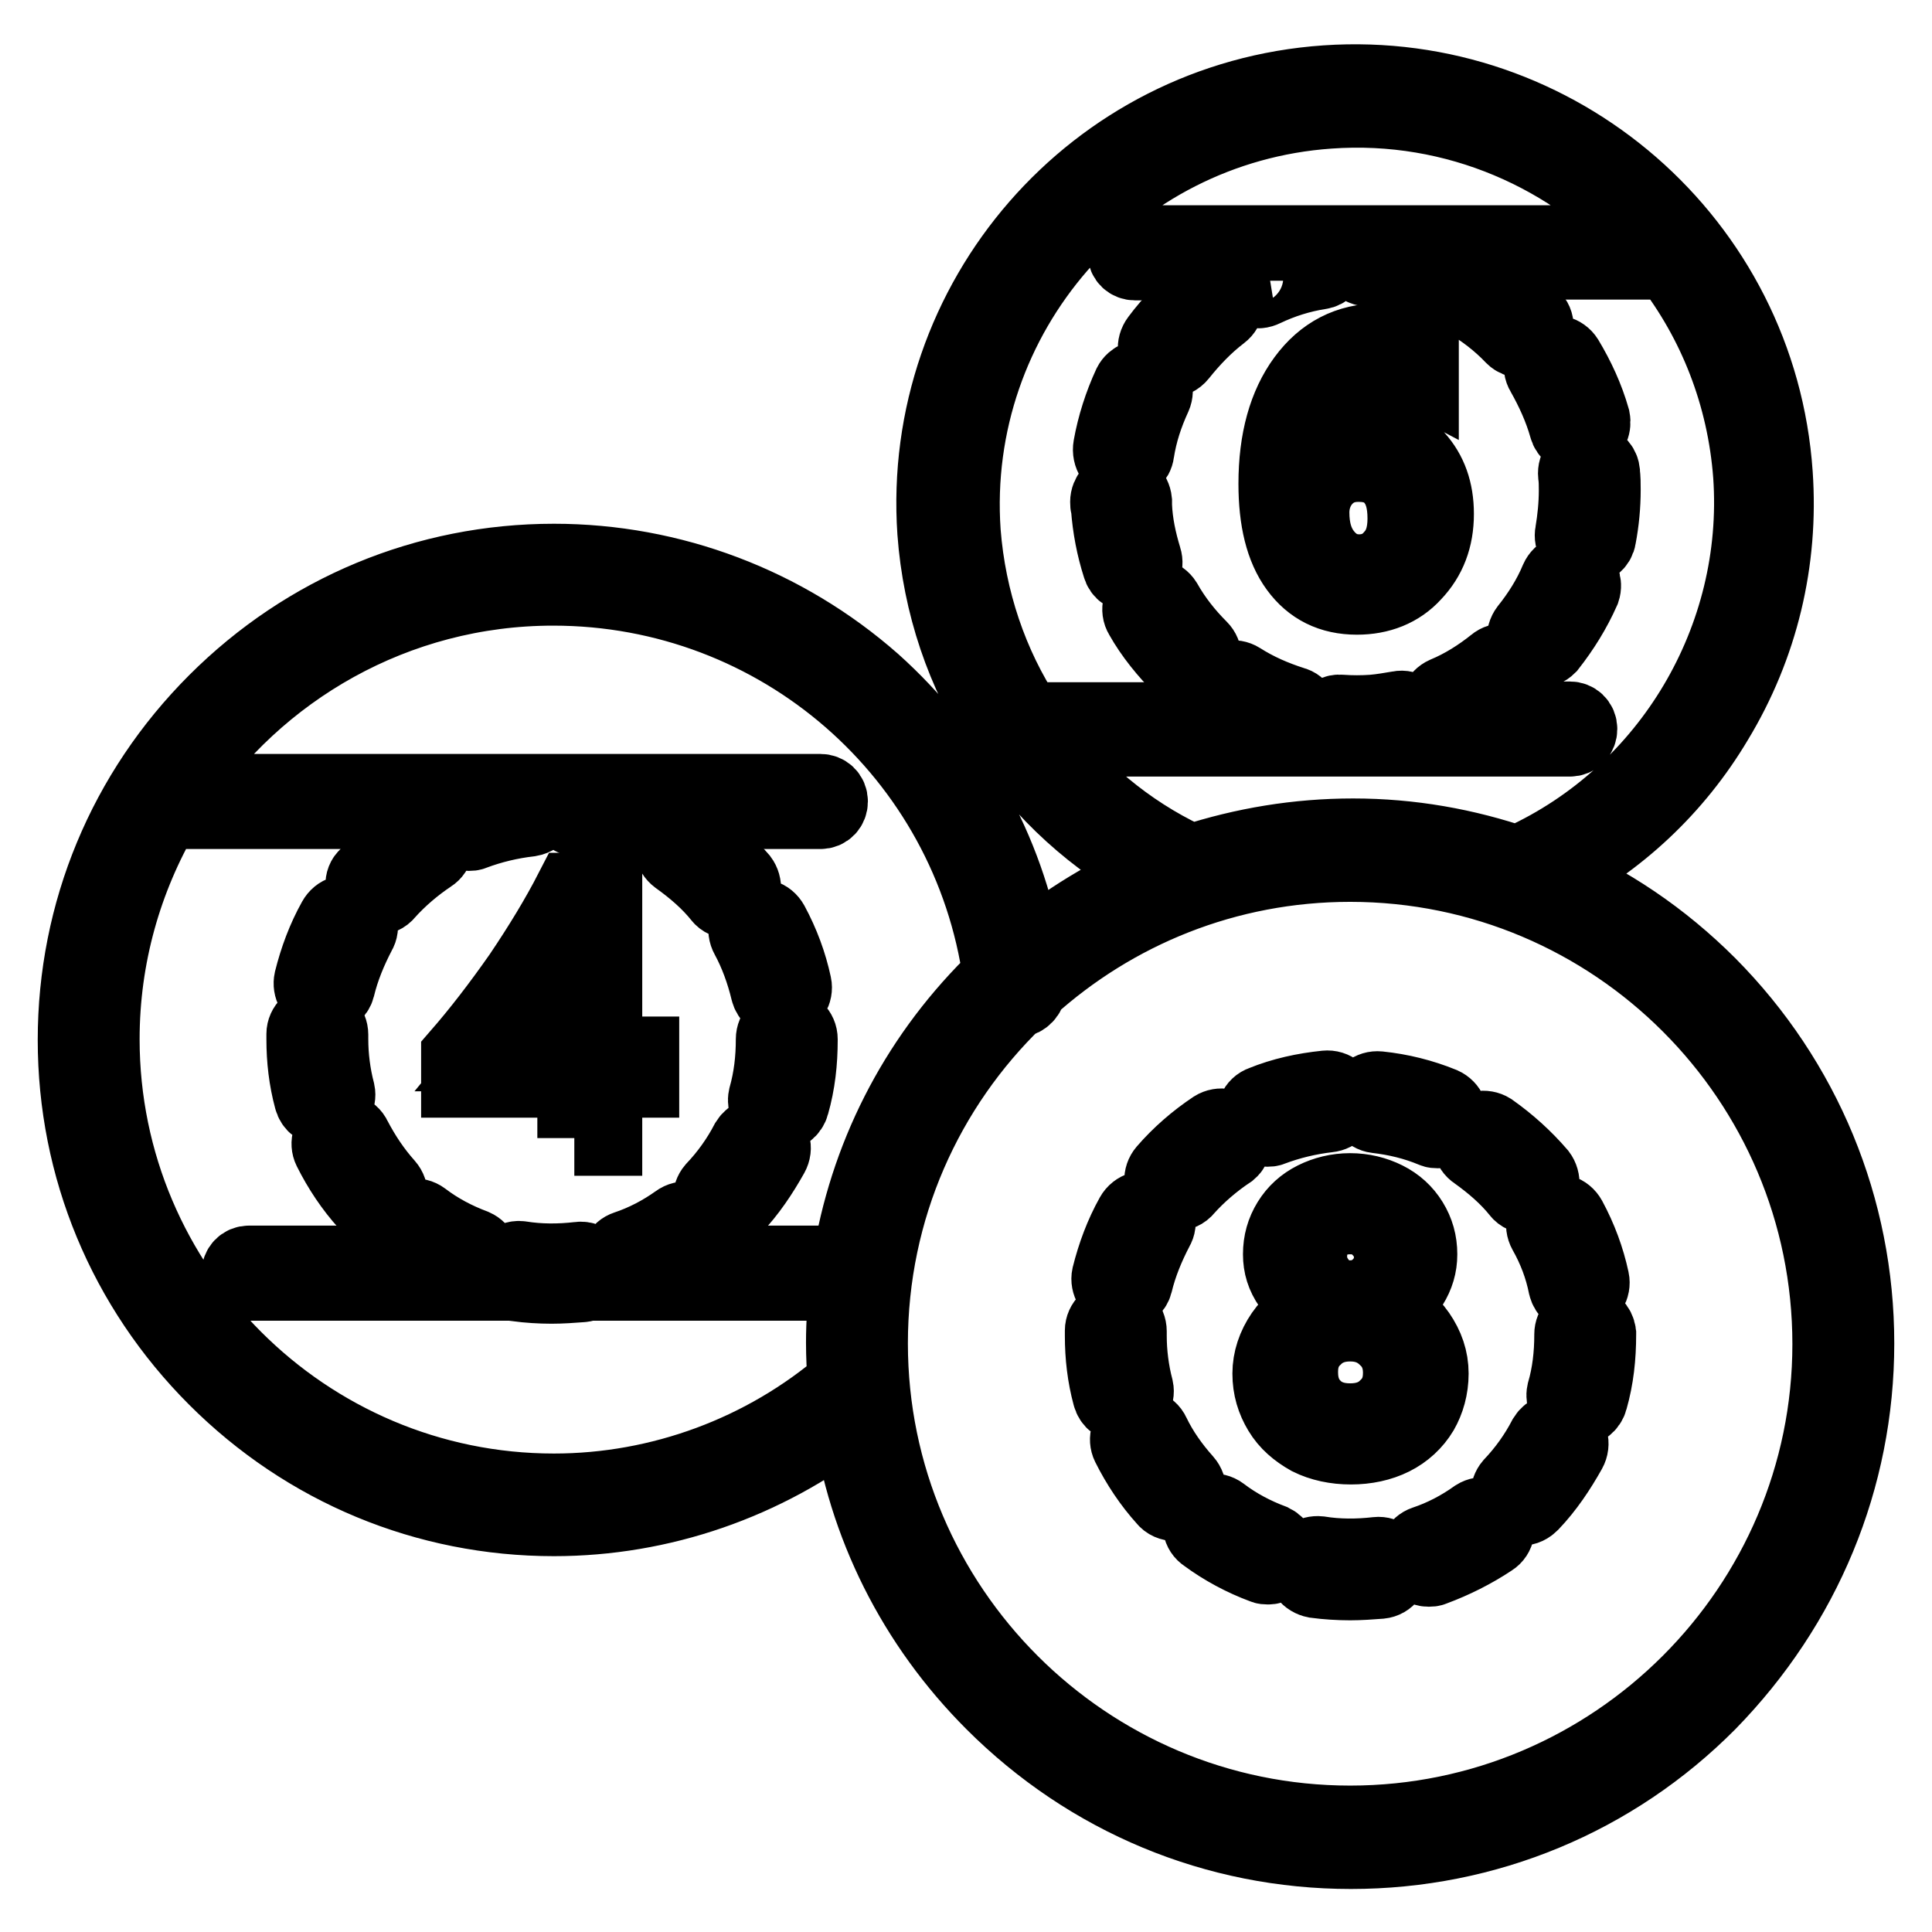
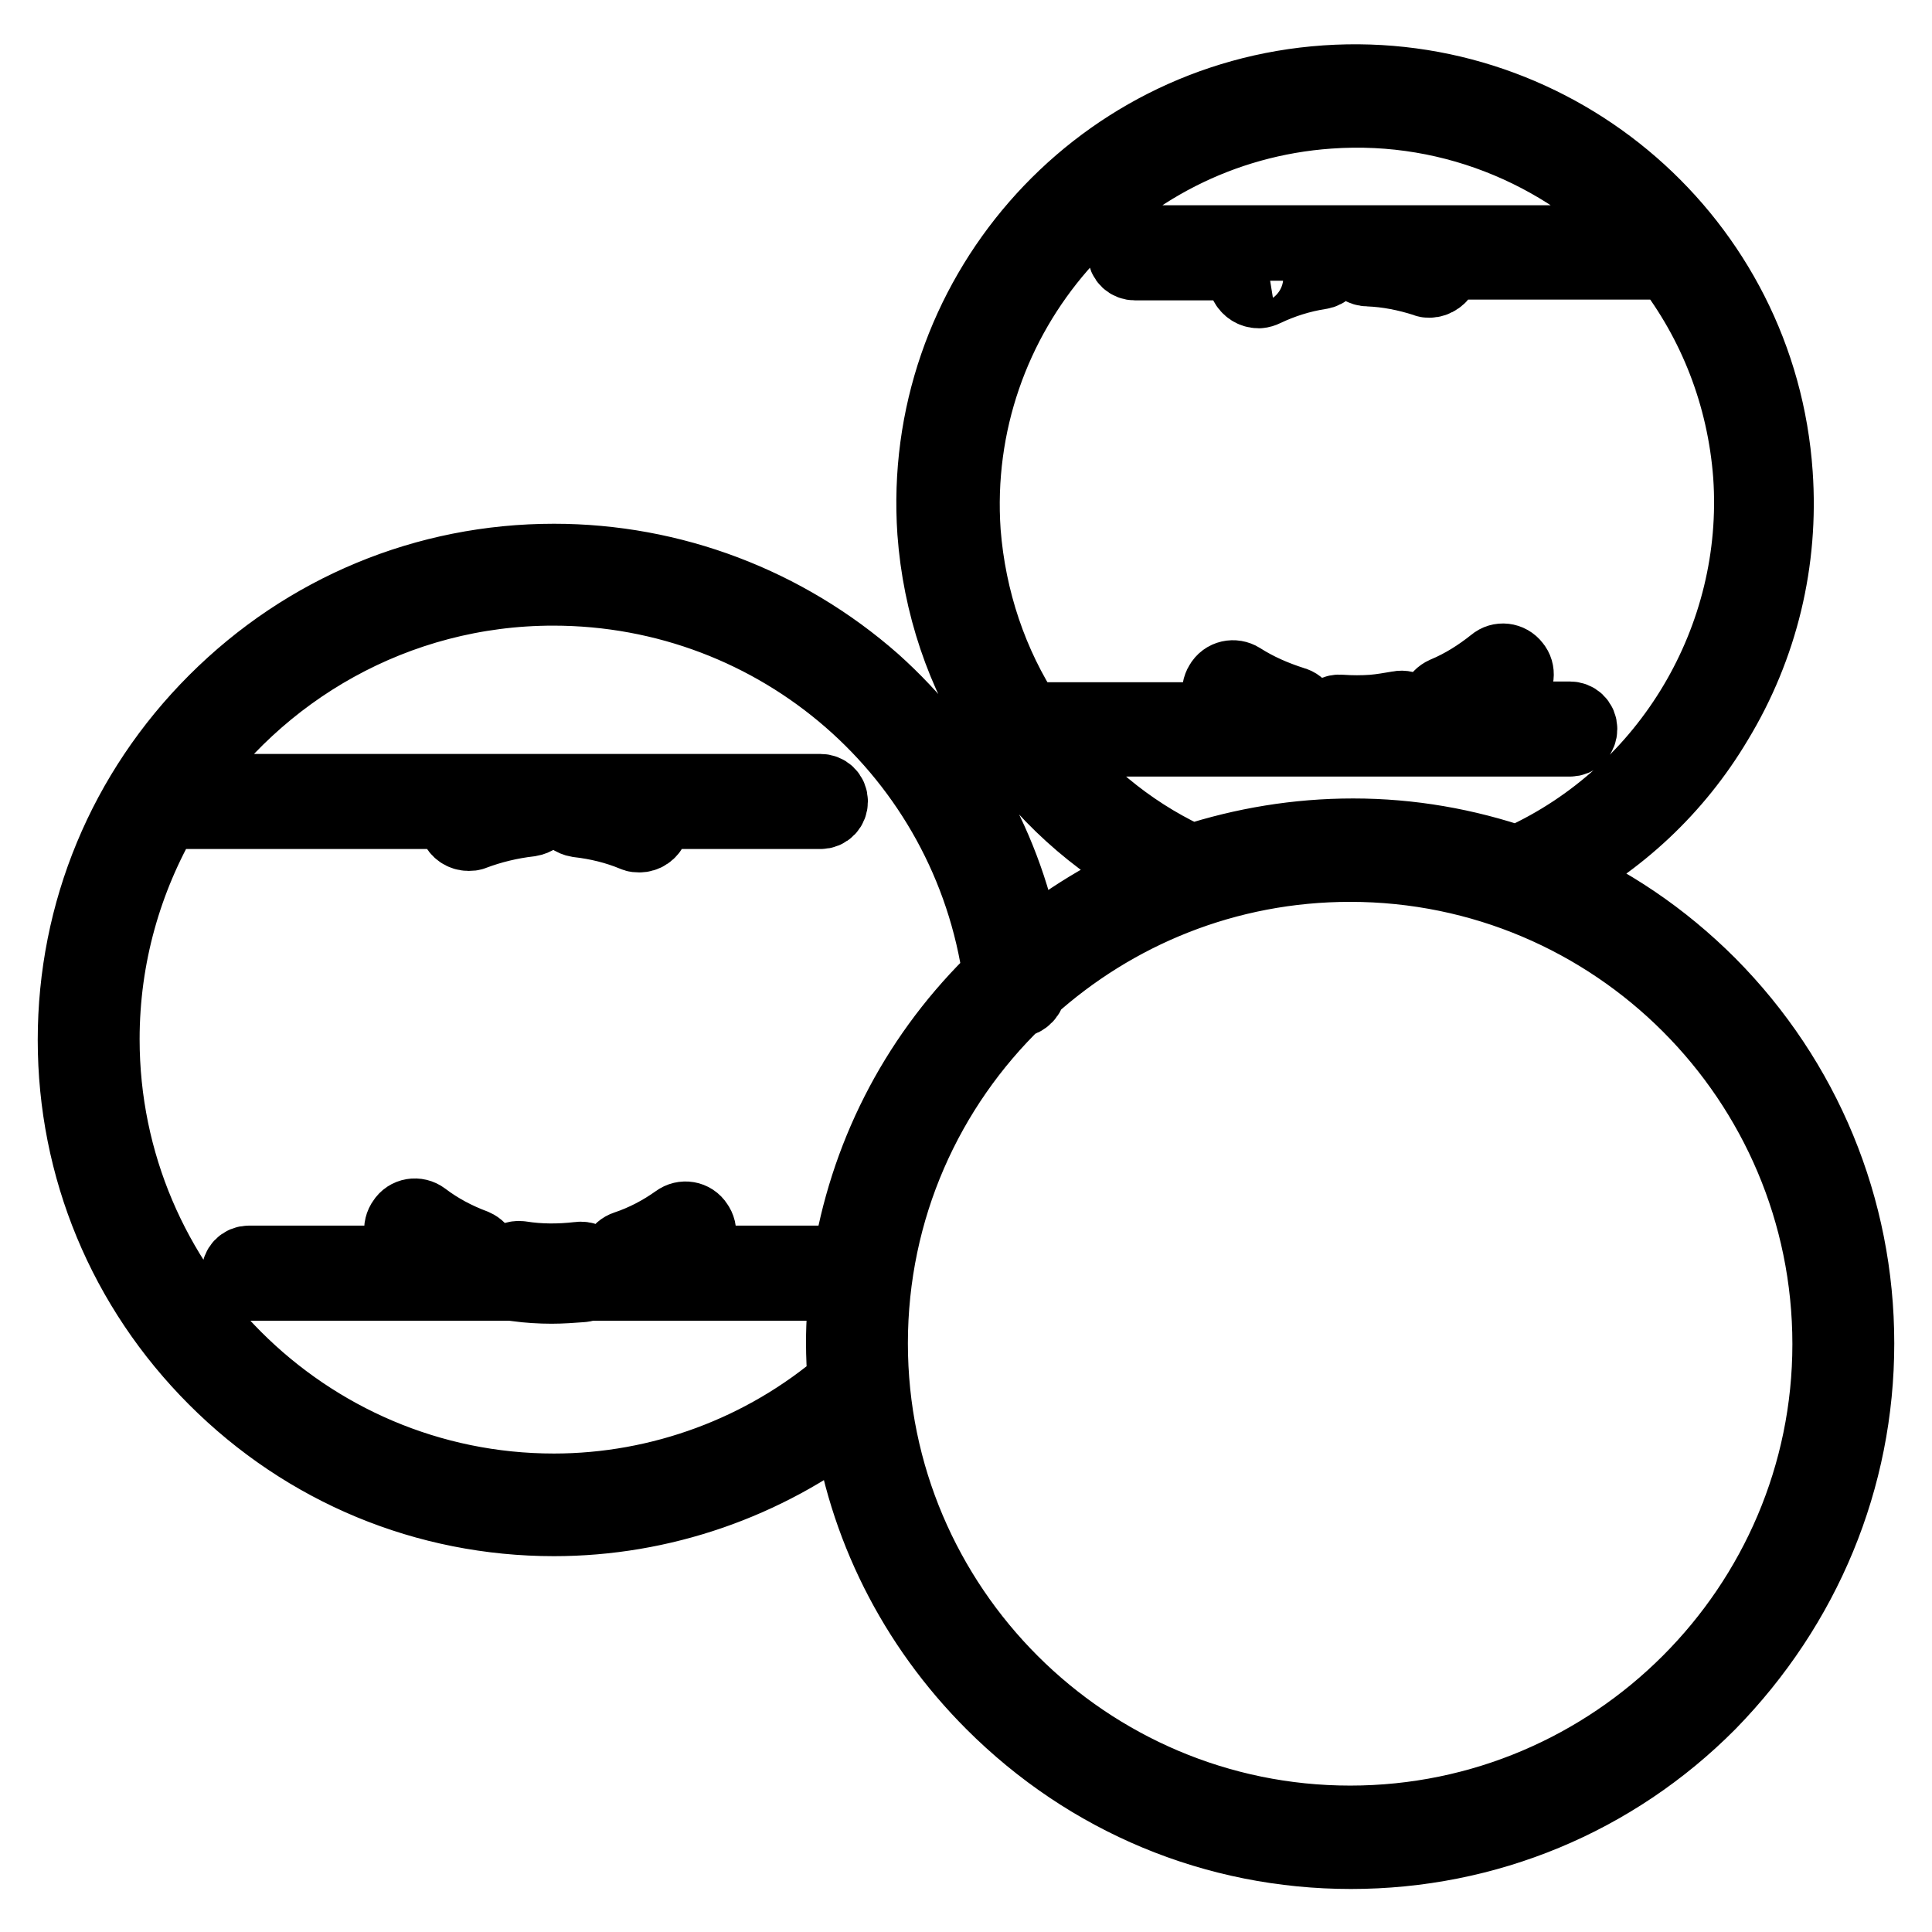
<svg xmlns="http://www.w3.org/2000/svg" version="1.1" x="0px" y="0px" viewBox="0 0 256 256" enable-background="new 0 0 256 256" xml:space="preserve">
  <g>
    <path stroke-width="10" fill-opacity="0" stroke="#000000" d="M226.4,130.5c-6.2-6.2-13.3-11-21.1-14.3c9.1-4.7,16.7-11.8,22-20.7c6-9.9,8.7-21.2,7.9-32.7 c-2.1-30.7-28.8-53.9-59.5-51.8c-30.7,2.1-53.9,28.8-51.8,59.5c0.7,9.6,3.8,18.7,8.9,26.5c0.1,0.2,0.2,0.3,0.3,0.4 c5,7.6,12,14,20.3,18.4c-6.3,2.6-12.2,6.2-17.6,10.7c-2.4-13.9-9.5-26.6-20.1-36.1C104,80.1,89,74.4,73.4,74.4 c-16.9,0-32.8,6.6-44.8,18.6c-12,12-18.6,27.9-18.6,44.8s6.6,32.8,18.6,44.8c12,12,27.9,18.6,44.8,18.6c14.2,0,28-4.8,39.2-13.5 c2,14.3,8.6,27.5,19,37.9c12.7,12.7,29.5,19.7,47.4,19.7c17.9,0,34.8-7,47.4-19.7C239,212.7,246,195.9,246,178 S239,143.2,226.4,130.5L226.4,130.5z M157.1,113.9c-7.8-3.7-14.4-9.3-19.4-16h70.3c0.8,0,1.3-0.6,1.3-1.3c0-0.8-0.6-1.3-1.3-1.3 h-15.6c0.1,0,0.2-0.1,0.4-0.1c2.6-1.2,5.1-2.7,7.4-4.5c0.8-0.6,0.9-1.7,0.3-2.4c-0.6-0.8-1.7-0.9-2.4-0.3c-2,1.6-4.2,3-6.6,4 c-0.9,0.4-1.3,1.4-0.9,2.3c0.2,0.5,0.7,0.9,1.3,1h-4.5v0c-0.2-0.9-1.1-1.6-2-1.4c-1.2,0.2-2.3,0.4-3.5,0.5c-1.4,0.1-2.8,0.1-4.2,0 c-0.7-0.1-1.4,0.3-1.7,1h-3.5c0.2-0.9-0.3-1.9-1.2-2.1c-2.5-0.8-4.8-1.8-7-3.2c-0.8-0.5-1.9-0.3-2.4,0.6c-0.5,0.8-0.3,1.9,0.6,2.4 c1.5,0.9,3,1.7,4.5,2.3h-31c-4.8-7.3-7.7-15.9-8.4-24.9c-2-28.8,19.8-53.8,48.5-55.8c16.8-1.2,32.4,5.8,42.8,17.5h-68.5 c-0.8,0-1.3,0.6-1.3,1.3c0,0.8,0.6,1.3,1.3,1.3h16.7c-0.3,0.1-0.7,0.3-1,0.4c-0.9,0.4-1.3,1.4-0.9,2.3c0.3,0.6,0.9,1,1.6,1 c0.2,0,0.5-0.1,0.7-0.2c2.3-1.1,4.8-1.9,7.4-2.3c0.7-0.1,1.3-0.7,1.4-1.3h3.5c0.3,0.5,0.8,0.9,1.5,0.9c2.6,0.1,5.1,0.6,7.6,1.4 c0.2,0.1,0.3,0.1,0.5,0.1c0.7,0,1.4-0.5,1.7-1.2c0.1-0.4,0.1-0.8-0.1-1.2h30.2c6.1,7.9,10,17.6,10.8,28.3 c1.5,21.6-10.7,42.2-30.4,51.2c-0.2,0.1-0.3,0.2-0.4,0.3c-7-2.4-14.3-3.7-21.9-3.7c-7.4,0-14.5,1.2-21.3,3.4 C157.5,114.2,157.3,114,157.1,113.9L157.1,113.9z M73.4,197.6c-33,0-59.9-26.9-59.9-59.9c0-11,3-21.3,8.2-30.2h39.1 c-0.4,0.5-0.5,1.2-0.3,1.8c0.3,0.7,0.9,1.1,1.6,1.1c0.2,0,0.4,0,0.6-0.1c2.4-0.9,4.9-1.5,7.5-1.8c0.6-0.1,1.2-0.5,1.4-1h3.6 c0.2,0.6,0.8,1,1.4,1.1c2.6,0.3,5.1,0.9,7.5,1.9c0.2,0.1,0.4,0.1,0.6,0.1c0.7,0,1.3-0.4,1.6-1.1c0.3-0.7,0.1-1.5-0.5-2h22.9 c0.8,0,1.3-0.6,1.3-1.3c0-0.8-0.6-1.3-1.3-1.3H23.3c10.7-16.2,29.1-27,50-27c30,0,55.2,22,59.3,51.5c-0.4,0.4-0.8,0.8-1.2,1.1 c-10.2,10.2-16.6,23-18.8,36.9H87.1c1.6-0.8,3.2-1.7,4.7-2.7c0.8-0.5,1-1.6,0.4-2.4c-0.5-0.8-1.6-1-2.4-0.4 c-2.1,1.5-4.4,2.7-6.8,3.5c-0.9,0.3-1.3,1.2-1.1,2.1h-3.6c-0.4-0.4-0.9-0.7-1.6-0.6c-2.6,0.3-5.2,0.3-7.7-0.1 c-0.6-0.1-1.3,0.2-1.6,0.7h-3.6c0,0,0,0,0,0c0.3-0.9-0.1-1.9-1-2.3c-2.4-0.9-4.7-2.1-6.8-3.7c-0.8-0.6-1.9-0.4-2.4,0.4 c-0.6,0.8-0.4,1.9,0.4,2.4c1.7,1.2,3.4,2.3,5.3,3.1H33c-0.8,0-1.3,0.6-1.3,1.3s0.6,1.3,1.3,1.3h35.2l0.3,0.1 c1.5,0.2,3.1,0.3,4.6,0.3c1.3,0,2.7-0.1,4-0.2c0.2,0,0.4-0.1,0.6-0.2h34.6c-0.3,2.6-0.5,5.2-0.5,7.9c0,1.8,0.1,3.6,0.2,5.4 C101.3,192.5,87.5,197.6,73.4,197.6L73.4,197.6z M178.9,241.6c-35,0-63.6-28.5-63.6-63.6c0-17.9,7.4-34,19.3-45.5h0.2 c0.8-0.1,1.5-0.8,1.5-1.6c11.3-10.2,26.2-16.4,42.6-16.4c35.1,0,63.6,28.5,63.6,63.6C242.5,213,214,241.6,178.9,241.6L178.9,241.6z " />
-     <path stroke-width="10" fill-opacity="0" stroke="#000000" d="M195.6,201c-2.1,1.5-4.4,2.7-6.8,3.5c-0.9,0.3-1.4,1.3-1.1,2.2c0.2,0.7,0.9,1.2,1.6,1.2 c0.2,0,0.4,0,0.6-0.1c2.7-1,5.3-2.3,7.7-3.9c0.8-0.5,1-1.6,0.4-2.4C197.5,200.7,196.4,200.5,195.6,201L195.6,201z M207.5,170.4 c0.2,0.8,0.9,1.4,1.7,1.4c0.1,0,0.3,0,0.4-0.1c0.9-0.2,1.5-1.2,1.3-2.1c-0.6-2.8-1.6-5.5-3-8.1c-0.5-0.9-1.5-1.2-2.4-0.7 c-0.9,0.5-1.2,1.5-0.7,2.4C206.1,165.5,207,167.9,207.5,170.4L207.5,170.4z M182.4,147.8c2.6,0.3,5.1,0.9,7.5,1.9 c0.2,0.1,0.4,0.1,0.6,0.1c0.7,0,1.3-0.4,1.6-1.1c0.3-0.9-0.1-1.9-1-2.3c-2.7-1.1-5.5-1.8-8.4-2.1c-1-0.1-1.8,0.6-1.9,1.5 C180.8,146.8,181.5,147.7,182.4,147.8L182.4,147.8z M202.6,158.5c0.4,0,0.8-0.1,1.1-0.4c0.7-0.6,0.8-1.7,0.2-2.5c0,0,0,0,0,0 c-1.9-2.2-4-4.1-6.4-5.8c-0.8-0.5-1.9-0.3-2.4,0.5s-0.3,1.9,0.5,2.4c2.1,1.5,4.1,3.2,5.7,5.2C201.6,158.3,202.1,158.5,202.6,158.5 L202.6,158.5z M207.2,189.8c-0.9-0.5-1.9-0.1-2.4,0.7c-1.2,2.3-2.7,4.4-4.5,6.3c-0.6,0.7-0.6,1.8,0.1,2.5c0.3,0.3,0.8,0.5,1.2,0.5 c0.5,0,0.9-0.2,1.3-0.6c2-2.1,3.6-4.5,5-7C208.4,191.3,208.1,190.2,207.2,189.8L207.2,189.8z M167.9,149.6c0.2,0,0.4,0,0.6-0.1 c2.4-0.9,4.9-1.5,7.5-1.8c1-0.1,1.7-0.9,1.6-1.9c-0.1-1-0.9-1.7-1.9-1.6c-2.9,0.3-5.7,0.9-8.4,2c-0.9,0.3-1.3,1.3-1,2.3 C166.5,149.2,167.2,149.6,167.9,149.6L167.9,149.6z M210,175.1c-1,0-1.7,0.8-1.7,1.7v0.1c0,2.6-0.3,5.2-1,7.6 c-0.2,0.9,0.3,1.9,1.2,2.1c0.2,0.1,0.3,0.1,0.5,0.1c0.8,0,1.5-0.5,1.7-1.3c0.8-2.8,1.1-5.6,1.1-8.6v-0.1 C211.7,175.9,211,175.1,210,175.1z M168.6,204.3c-2.4-0.9-4.7-2.1-6.8-3.7c-0.8-0.6-1.9-0.4-2.4,0.4c-0.6,0.8-0.4,1.9,0.4,2.4 c2.3,1.7,4.9,3.1,7.6,4.1c0.2,0.1,0.4,0.1,0.6,0.1c0.7,0,1.4-0.4,1.6-1.1C169.9,205.7,169.4,204.7,168.6,204.3z M148.3,171.2 c0.1,0,0.3,0.1,0.4,0.1c0.8,0,1.5-0.5,1.7-1.3c0.6-2.5,1.6-4.9,2.8-7.2c0.5-0.8,0.2-1.9-0.7-2.4c-0.8-0.5-1.9-0.2-2.4,0.7 c-1.4,2.5-2.4,5.2-3.1,8C146.8,170,147.4,171,148.3,171.2z M182.5,206c-2.6,0.3-5.2,0.3-7.7-0.1c-1-0.1-1.8,0.5-2,1.5 c-0.1,1,0.5,1.8,1.5,2c1.5,0.2,3.1,0.3,4.6,0.3c1.3,0,2.7-0.1,4-0.2c1-0.1,1.6-1,1.5-1.9C184.3,206.6,183.4,205.9,182.5,206z  M163.3,150c-0.5-0.8-1.6-1-2.4-0.5c-2.4,1.6-4.6,3.5-6.5,5.7c-0.6,0.7-0.6,1.8,0.2,2.5c0.3,0.3,0.8,0.4,1.2,0.4 c0.5,0,1-0.2,1.3-0.6c1.7-1.9,3.7-3.6,5.8-5C163.6,151.9,163.8,150.8,163.3,150z M152.7,190c-0.4-0.9-1.5-1.2-2.3-0.8 c-0.9,0.4-1.2,1.5-0.8,2.3c1.3,2.6,2.9,5,4.8,7.1c0.3,0.4,0.8,0.6,1.3,0.6c0.4,0,0.8-0.1,1.2-0.4c0.7-0.6,0.8-1.7,0.1-2.5 C155.3,194.4,153.8,192.3,152.7,190z M150.5,184c-0.6-2.3-0.9-4.7-0.9-7v-0.6c0-1-0.8-1.8-1.7-1.8c-1,0-1.8,0.8-1.8,1.7v0.7 c0,2.7,0.3,5.3,1,7.9c0.2,0.8,0.9,1.3,1.7,1.3c0.1,0,0.3,0,0.4-0.1C150.1,185.8,150.7,184.9,150.5,184L150.5,184z M203,42.1 c-2-2.1-4.3-3.9-6.8-5.3c-0.8-0.5-1.9-0.2-2.4,0.6c-0.5,0.8-0.2,1.9,0.6,2.4c2.2,1.3,4.3,2.9,6.1,4.8c0.3,0.3,0.8,0.5,1.2,0.5 c0.4,0,0.9-0.2,1.2-0.5C203.7,43.8,203.7,42.7,203,42.1L203,42.1z M207.6,56.6c0.2,0.8,0.9,1.2,1.7,1.2c0.2,0,0.3,0,0.5-0.1 c0.9-0.3,1.4-1.2,1.2-2.2c-0.8-2.8-2-5.4-3.5-7.9c-0.5-0.8-1.6-1.1-2.4-0.6c-0.8,0.5-1.1,1.6-0.6,2.4 C205.8,51.7,206.9,54.1,207.6,56.6L207.6,56.6z M208.7,75.9c-0.9-0.4-1.9,0-2.3,0.9c-1,2.4-2.4,4.6-4,6.6c-0.6,0.8-0.5,1.9,0.3,2.4 c0.3,0.3,0.7,0.4,1.1,0.4c0.5,0,1-0.2,1.4-0.6c1.8-2.3,3.3-4.7,4.5-7.4C210,77.3,209.6,76.3,208.7,75.9L208.7,75.9z M154.3,79.8 c-0.5-0.8-1.6-1.1-2.4-0.6c-0.8,0.5-1.1,1.6-0.6,2.4c1.4,2.5,3.3,4.8,5.3,6.8c0.4,0.3,0.8,0.5,1.2,0.5c0.5,0,0.9-0.2,1.2-0.5 c0.7-0.7,0.7-1.8,0-2.5C157.2,84.1,155.6,82.1,154.3,79.8L154.3,79.8z M148.6,61.4c0.1,0,0.2,0,0.3,0c0.8,0,1.6-0.6,1.7-1.5 c0.4-2.6,1.2-5,2.3-7.4c0.4-0.9,0-1.9-0.8-2.3c-0.9-0.4-1.9,0-2.3,0.8c-1.2,2.6-2.1,5.4-2.6,8.2C147,60.3,147.7,61.3,148.6,61.4 L148.6,61.4z M159.6,38.9c-2.3,1.7-4.4,3.8-6.1,6.1c-0.6,0.8-0.5,1.9,0.3,2.4c0.3,0.2,0.7,0.3,1.1,0.3c0.5,0,1-0.2,1.4-0.7 c1.6-2,3.4-3.9,5.5-5.5c0.8-0.6,0.9-1.7,0.3-2.4C161.5,38.5,160.4,38.3,159.6,38.9z M210.4,61c-1,0.1-1.7,0.9-1.6,1.9v0 c0.1,0.7,0.1,1.4,0.1,2.1c0,1.9-0.2,3.8-0.5,5.6c-0.2,0.9,0.4,1.9,1.4,2c0.1,0,0.2,0,0.3,0c0.8,0,1.6-0.6,1.7-1.4 c0.4-2.1,0.6-4.2,0.6-6.3c0-0.8,0-1.5-0.1-2.3v-0.1C212.2,61.7,211.4,61,210.4,61z M151.6,74c-0.7-2.3-1.2-4.6-1.3-7 c0-0.2,0-0.4,0-0.6c-0.1-1-0.9-1.7-1.8-1.7c-1,0.1-1.7,0.9-1.7,1.8c0,0.2,0,0.5,0.1,0.7c0.2,2.7,0.7,5.3,1.5,7.8 c0.2,0.8,0.9,1.2,1.7,1.2c0.2,0,0.3,0,0.5-0.1C151.4,75.9,151.9,74.9,151.6,74z M48.7,118.5c0.3,0.3,0.8,0.4,1.2,0.4 c0.5,0,1-0.2,1.3-0.6c1.7-1.9,3.7-3.6,5.8-5c0.8-0.5,1-1.6,0.5-2.4s-1.6-1-2.4-0.5c-2.4,1.6-4.6,3.5-6.5,5.7 C47.9,116.7,48,117.8,48.7,118.5z M101.5,150.6c-0.9-0.5-1.9-0.1-2.4,0.7c-1.2,2.3-2.7,4.4-4.5,6.3c-0.6,0.7-0.6,1.8,0.1,2.5 c0.3,0.3,0.8,0.5,1.2,0.5c0.5,0,0.9-0.2,1.3-0.6c2-2.1,3.6-4.5,5-7C102.7,152.1,102.4,151.1,101.5,150.6L101.5,150.6z M43,146.9 c0.1,0,0.3,0,0.4-0.1c0.9-0.2,1.5-1.2,1.3-2.1c-0.6-2.3-0.9-4.7-0.9-7v-0.6c0-1-0.8-1.8-1.7-1.8c-1,0-1.8,0.8-1.8,1.7v0.7 c0,2.7,0.3,5.3,1,7.9C41.5,146.4,42.2,146.9,43,146.9L43,146.9z M46.9,150.8c-0.4-0.9-1.5-1.2-2.3-0.8c-0.9,0.4-1.2,1.5-0.8,2.3 c1.3,2.6,2.9,5,4.8,7.1c0.3,0.4,0.8,0.6,1.3,0.6c0.4,0,0.8-0.1,1.2-0.4c0.7-0.6,0.8-1.7,0.1-2.5C49.5,155.2,48.1,153.1,46.9,150.8z  M42.6,132c0.1,0,0.3,0.1,0.4,0.1c0.8,0,1.5-0.5,1.7-1.3c0.6-2.5,1.6-4.9,2.8-7.2c0.5-0.8,0.2-1.9-0.7-2.4s-1.9-0.2-2.4,0.7 c-1.4,2.5-2.4,5.2-3.1,8C41.1,130.8,41.6,131.8,42.6,132L42.6,132z M89.8,113.6c2.1,1.5,4.1,3.2,5.7,5.2c0.3,0.4,0.8,0.6,1.3,0.6 c0.4,0,0.8-0.1,1.1-0.4c0.7-0.6,0.8-1.7,0.2-2.5c0,0,0,0,0,0c-1.9-2.2-4-4.1-6.4-5.8c-0.8-0.5-1.9-0.3-2.4,0.5 C88.8,111.9,89,113,89.8,113.6z M102.5,137.7L102.5,137.7c0,2.7-0.3,5.2-1,7.7c-0.2,0.9,0.3,1.9,1.2,2.1c0.2,0.1,0.3,0.1,0.5,0.1 c0.8,0,1.5-0.5,1.7-1.3c0.8-2.8,1.1-5.6,1.1-8.5v-0.1c0-1-0.8-1.7-1.7-1.7C103.3,135.9,102.5,136.7,102.5,137.7L102.5,137.7z  M101.8,131.3c0.2,0.8,0.9,1.4,1.7,1.4c0.1,0,0.3,0,0.4-0.1c0.9-0.2,1.5-1.2,1.3-2.1c-0.6-2.8-1.6-5.5-3-8.1 c-0.5-0.9-1.5-1.2-2.4-0.7c-0.9,0.5-1.2,1.5-0.7,2.4C100.3,126.3,101.2,128.8,101.8,131.3L101.8,131.3z M189.6,182 c0-1.9-0.6-3.6-1.7-5.2c-1.1-1.6-2.6-2.7-4.4-3.4c1.4-0.8,2.6-1.9,3.4-3.1c0.8-1.3,1.2-2.6,1.2-4.1c0-1.6-0.4-3-1.2-4.3 c-0.8-1.3-1.9-2.3-3.3-3c-1.4-0.7-3-1.1-4.7-1.1s-3.3,0.4-4.7,1.1c-1.4,0.7-2.5,1.7-3.3,3s-1.2,2.7-1.2,4.3c0,1.5,0.4,2.8,1.3,4.1 c0.8,1.3,2,2.3,3.4,3.1c-1.8,0.7-3.3,1.8-4.4,3.4c-1.1,1.6-1.7,3.4-1.7,5.2c0,1.9,0.5,3.5,1.4,5c0.9,1.5,2.2,2.6,3.8,3.5 c1.6,0.8,3.5,1.2,5.5,1.2c2,0,3.9-0.4,5.5-1.2c1.6-0.8,2.9-2,3.8-3.5C189.1,185.6,189.6,183.9,189.6,182L189.6,182z M173.5,166.5 c0-1.5,0.5-2.8,1.5-3.8c1-1,2.3-1.5,3.9-1.5c1.6,0,2.9,0.5,3.9,1.6c1,1,1.6,2.3,1.6,3.8c0,1.4-0.5,2.7-1.6,3.8 c-1.1,1.1-2.4,1.6-3.9,1.6c-1.5,0-2.8-0.5-3.8-1.6C174.1,169.3,173.5,168,173.5,166.5L173.5,166.5z M183.7,186.5 c-1.2,1.2-2.8,1.8-4.8,1.8c-2,0-3.6-0.6-4.8-1.8c-1.2-1.2-1.8-2.7-1.8-4.7c0-1.9,0.6-3.4,1.9-4.6c1.2-1.2,2.8-1.8,4.7-1.8 c1.9,0,3.5,0.6,4.8,1.9c1.3,1.2,1.9,2.8,1.9,4.6C185.6,183.8,185,185.3,183.7,186.5L183.7,186.5z M76.1,150.8h4v-7.7h4.9v-3.4h-4.9 v-21.7h-4.3c-1.8,3.5-4.1,7.3-6.8,11.3c-2.8,4-5.5,7.5-8.2,10.6v3.2h15.4V150.8z M65.5,139.6c2.3-2.8,4.3-5.5,5.9-8 c1.7-2.5,3.3-5,4.7-7.7v15.7H65.5z M181.1,58.1c-3.4,0-5.9,1.5-7.5,4.5h-0.1c0-4.3,0.9-7.7,2.6-10.2c1.7-2.5,4-3.7,6.8-3.7 c1.9,0,3.7,0.4,5.4,1.3v-3.8c-1.3-0.6-3.2-1-5.5-1c-4.1,0-7.4,1.7-9.9,5.1c-2.5,3.4-3.8,8-3.8,13.8c0,4.8,0.9,8.5,2.8,11.1 c1.9,2.6,4.5,3.9,7.9,3.9c3,0,5.6-1,7.5-3.1c2-2.1,3-4.7,3-7.9c0-3.1-0.9-5.5-2.6-7.4C186.2,59,183.9,58.1,181.1,58.1L181.1,58.1z  M184.5,73.8c-1.1,1.3-2.6,2-4.4,2c-1.9,0-3.4-0.8-4.6-2.3c-1.2-1.5-1.7-3.4-1.7-5.6c0-1.7,0.6-3.3,1.7-4.5 c1.2-1.3,2.7-1.9,4.5-1.9c2,0,3.5,0.6,4.6,1.9c1.1,1.3,1.6,3,1.6,5.3C186.2,70.8,185.7,72.5,184.5,73.8z" />
  </g>
</svg>